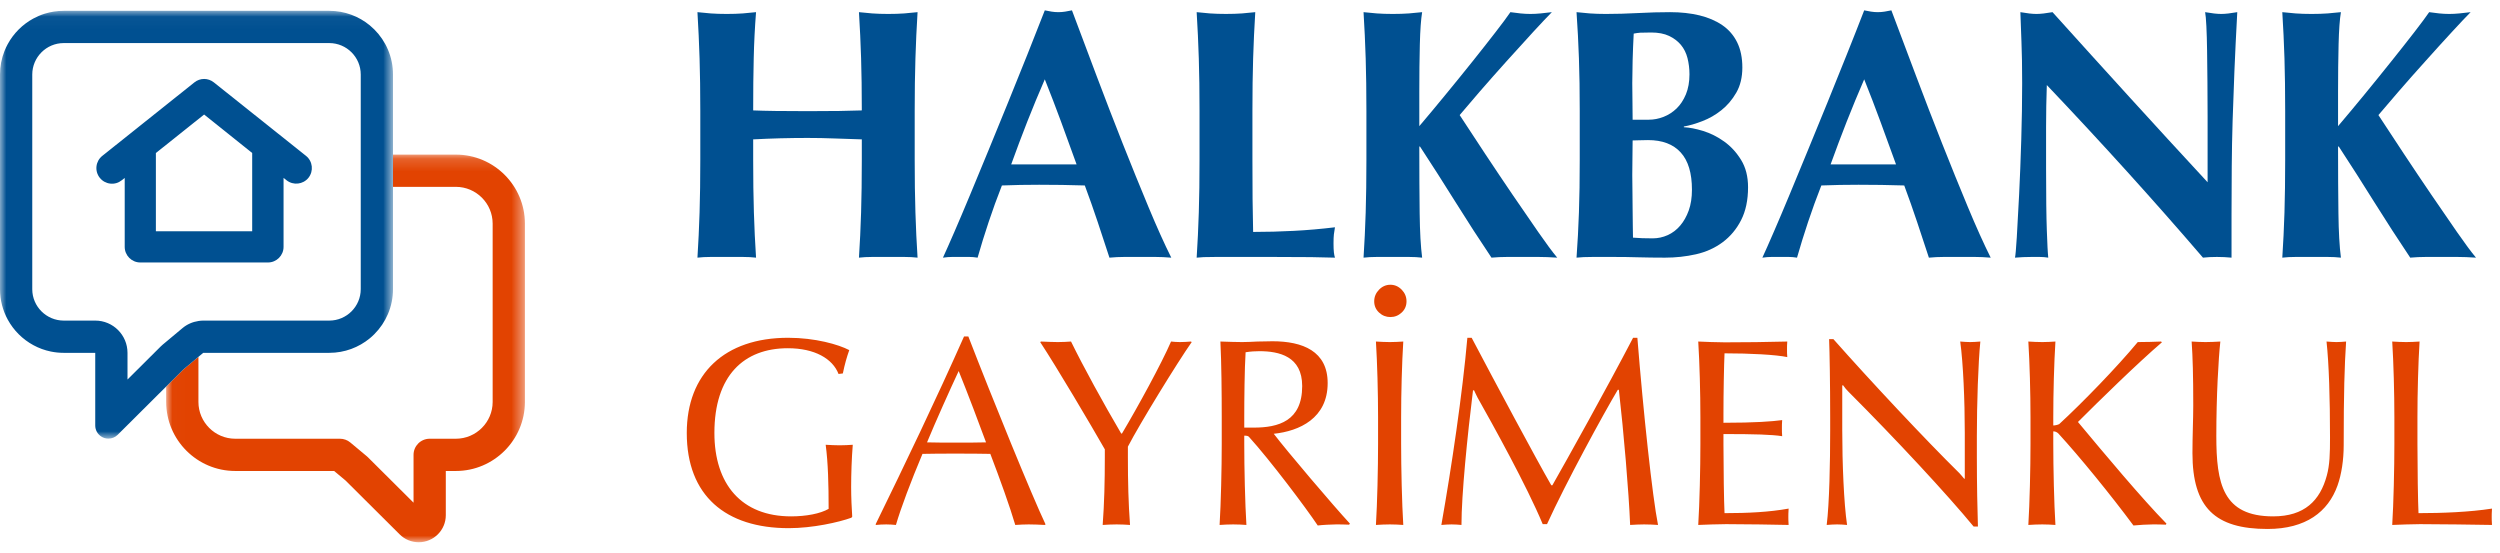
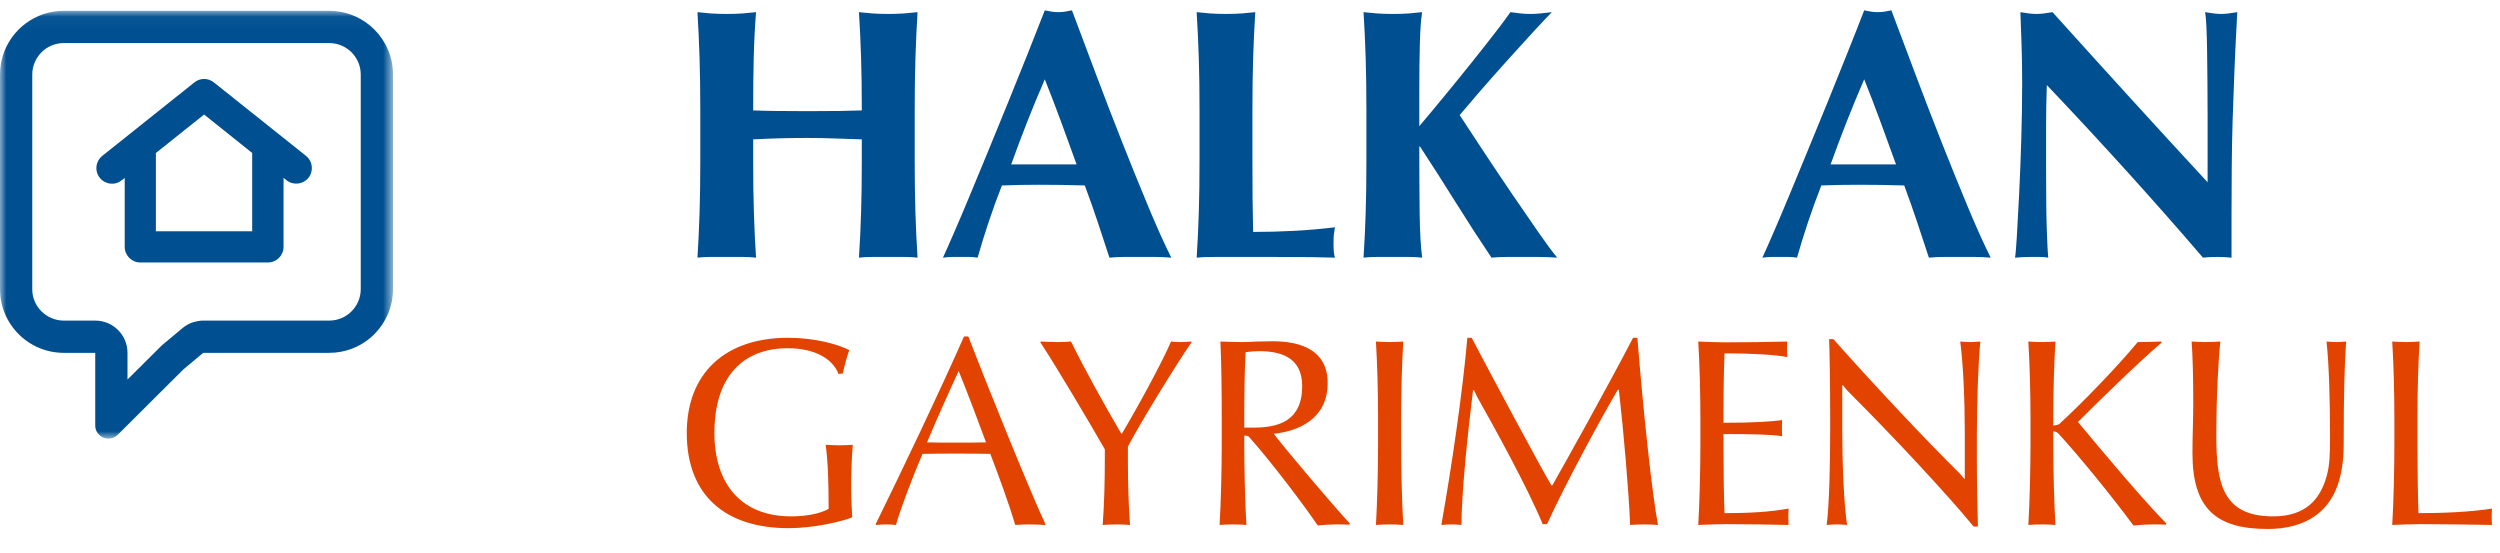
<svg xmlns="http://www.w3.org/2000/svg" xmlns:xlink="http://www.w3.org/1999/xlink" width="199px" height="44px" viewBox="0 0 199 44" version="1.1">
  <title>4B1C2B00-43CA-43A2-B573-76BFCEC606B0</title>
  <desc>Created with sketchtool.</desc>
  <defs>
-     <polygon id="path-1" points="0.016 0.163 28.572 0.163 28.572 31.02 0.016 31.02" />
    <polygon id="path-3" points="0 0.035 31.283 0.035 31.283 34.088 0 34.088" />
  </defs>
  <g id="Tasarimlar" stroke="none" stroke-width="1" fill="none" fill-rule="evenodd">
    <g id="01_Banner" transform="translate(-371, -18)">
      <g id="top_menu" transform="translate(371, 18)">
        <g id="Logo">
          <g id="logo-copy" transform="translate(53.333, 0)">
            <g id="Group-2" transform="translate(0.739, 0.824)">
              <g id="logo" transform="translate(1.352, 0)" fill="#005091">
                <path d="M11.015,10.198 C10.295,10.17 9.574,10.156 8.853,10.156 C8.131,10.156 7.413,10.166 6.691,10.184 C5.971,10.205 5.25,10.232 4.529,10.27 L4.529,11.892 C4.529,13.465 4.547,14.865 4.586,16.088 C4.624,17.311 4.68,18.511 4.757,19.685 C4.435,19.648 4.084,19.629 3.704,19.629 L2.425,19.629 L1.144,19.629 C0.766,19.629 0.413,19.648 0.093,19.685 C0.168,18.511 0.224,17.311 0.262,16.088 C0.3,14.865 0.32,13.465 0.32,11.892 L0.32,8.024 C0.32,6.449 0.3,5.05 0.262,3.828 C0.224,2.603 0.168,1.376 0.093,0.144 C0.413,0.181 0.766,0.215 1.144,0.244 C1.523,0.271 1.95,0.286 2.425,0.286 C2.899,0.286 3.326,0.271 3.704,0.244 C4.084,0.215 4.435,0.181 4.757,0.144 C4.66,1.376 4.6,2.595 4.573,3.798 C4.542,5.003 4.529,6.393 4.529,7.965 C5.022,7.986 5.614,7.999 6.307,8.009 C6.998,8.018 7.857,8.024 8.88,8.024 C9.905,8.024 10.74,8.018 11.384,8.009 C12.029,7.999 12.626,7.986 13.176,7.965 C13.176,6.393 13.157,5.003 13.119,3.798 C13.082,2.595 13.025,1.376 12.949,0.144 C13.272,0.181 13.621,0.215 14.002,0.244 C14.381,0.271 14.807,0.286 15.282,0.286 C15.756,0.286 16.182,0.271 16.56,0.244 C16.941,0.215 17.292,0.181 17.614,0.144 C17.538,1.376 17.481,2.603 17.444,3.828 C17.405,5.05 17.386,6.449 17.386,8.024 L17.386,11.892 C17.386,13.465 17.405,14.865 17.444,16.088 C17.481,17.311 17.538,18.511 17.614,19.685 C17.292,19.648 16.941,19.629 16.56,19.629 L15.282,19.629 L14.002,19.629 C13.621,19.629 13.272,19.648 12.949,19.685 C13.025,18.511 13.082,17.311 13.119,16.088 C13.157,14.865 13.176,13.465 13.176,11.892 L13.176,10.27 C12.457,10.252 11.736,10.228 11.015,10.198" id="Fill-1" />
                <path d="M37.81,19.686 C37.357,19.649 36.925,19.628 36.516,19.628 L35.307,19.628 L34.098,19.628 C33.691,19.628 33.288,19.649 32.888,19.686 C32.587,18.757 32.272,17.808 31.951,16.841 C31.628,15.873 31.287,14.906 30.927,13.939 C30.32,13.921 29.712,13.907 29.107,13.896 C28.498,13.888 27.893,13.883 27.286,13.883 C26.792,13.883 26.3,13.888 25.805,13.896 C25.313,13.907 24.821,13.921 24.328,13.939 C23.947,14.906 23.598,15.873 23.275,16.841 C22.952,17.808 22.657,18.757 22.393,19.686 C22.166,19.649 21.942,19.628 21.725,19.628 L21.057,19.628 L20.374,19.628 C20.146,19.628 19.9,19.649 19.634,19.686 C19.862,19.193 20.164,18.511 20.543,17.637 C20.922,16.765 21.339,15.779 21.797,14.679 C22.251,13.58 22.74,12.398 23.262,11.136 C23.782,9.876 24.303,8.601 24.826,7.313 C25.346,6.022 25.86,4.75 26.362,3.501 C26.864,2.248 27.323,1.084 27.742,-1.38555833e-13 C27.931,0.041 28.111,0.073 28.281,0.101 C28.452,0.128 28.632,0.144 28.821,0.144 C29.011,0.144 29.192,0.128 29.362,0.101 C29.534,0.073 29.712,0.041 29.904,-1.38555833e-13 C30.51,1.613 31.159,3.339 31.85,5.178 C32.544,7.018 33.24,8.824 33.941,10.597 C34.644,12.369 35.327,14.054 35.991,15.645 C36.654,17.239 37.26,18.585 37.81,19.686 Z M27.742,5.491 C27.247,6.629 26.784,7.753 26.346,8.862 C25.912,9.972 25.483,11.105 25.067,12.262 L30.272,12.262 C29.853,11.105 29.443,9.972 29.036,8.862 C28.627,7.753 28.196,6.629 27.742,5.491 Z" id="Combined-Shape" />
                <path d="M40.001,3.828 C39.963,2.604 39.906,1.376 39.83,0.144 C40.152,0.181 40.503,0.214 40.883,0.244 C41.261,0.271 41.689,0.285 42.163,0.285 C42.635,0.285 43.063,0.271 43.443,0.244 C43.821,0.214 44.173,0.181 44.495,0.144 C44.419,1.376 44.364,2.604 44.325,3.828 C44.287,5.05 44.269,6.45 44.269,8.023 L44.269,11.892 C44.269,12.972 44.271,14.015 44.281,15.021 C44.29,16.026 44.306,16.898 44.325,17.638 C45.405,17.638 46.485,17.609 47.568,17.552 C48.648,17.497 49.739,17.4 50.839,17.268 C50.802,17.478 50.772,17.666 50.753,17.835 C50.734,18.007 50.724,18.245 50.724,18.547 C50.724,18.851 50.734,19.089 50.753,19.258 C50.772,19.43 50.802,19.572 50.839,19.686 C50.327,19.667 49.696,19.653 48.946,19.643 C48.197,19.633 47.169,19.629 45.861,19.629 L43.044,19.629 L41.352,19.629 C40.924,19.629 40.603,19.633 40.385,19.643 C40.167,19.653 39.982,19.667 39.83,19.686 C39.906,18.511 39.963,17.311 40.001,16.087 C40.04,14.864 40.058,13.465 40.058,11.892 L40.058,8.023 C40.058,6.45 40.04,5.05 40.001,3.828" id="Fill-5" />
                <path d="M57.581,16.158 C57.599,17.638 57.666,18.814 57.778,19.685 C57.457,19.648 57.106,19.629 56.727,19.629 L55.447,19.629 L54.166,19.629 C53.788,19.629 53.437,19.648 53.114,19.685 C53.19,18.511 53.247,17.311 53.285,16.088 C53.323,14.865 53.342,13.465 53.342,11.892 L53.342,8.024 C53.342,6.449 53.323,5.05 53.285,3.828 C53.247,2.603 53.19,1.376 53.114,0.144 C53.437,0.181 53.788,0.215 54.166,0.244 C54.547,0.271 54.973,0.286 55.447,0.286 C55.92,0.286 56.346,0.271 56.727,0.244 C57.106,0.215 57.457,0.181 57.778,0.144 C57.685,0.713 57.624,1.565 57.595,2.704 C57.566,3.843 57.553,5.102 57.553,6.486 L57.553,9.217 C58.197,8.459 58.888,7.63 59.628,6.728 C60.37,5.829 61.079,4.95 61.762,4.098 C62.445,3.244 63.061,2.462 63.61,1.751 C64.16,1.039 64.559,0.504 64.804,0.144 C65.071,0.181 65.336,0.215 65.603,0.244 C65.868,0.271 66.133,0.286 66.398,0.286 C66.664,0.286 66.934,0.271 67.209,0.244 C67.484,0.215 67.783,0.181 68.105,0.144 C67.783,0.467 67.292,0.987 66.626,1.709 C65.962,2.429 65.256,3.207 64.508,4.041 C63.757,4.874 63.042,5.686 62.358,6.472 C61.675,7.26 61.146,7.88 60.766,8.336 C61.372,9.264 62.046,10.289 62.785,11.409 C63.525,12.527 64.259,13.622 64.989,14.694 C65.72,15.765 66.398,16.752 67.024,17.652 C67.65,18.554 68.151,19.232 68.532,19.685 C67.982,19.648 67.489,19.629 67.054,19.629 L65.772,19.629 L64.536,19.629 C64.128,19.629 63.715,19.648 63.298,19.685 C62.331,18.245 61.382,16.779 60.454,15.292 C59.523,13.801 58.576,12.318 57.608,10.84 L57.553,10.84 C57.553,12.907 57.562,14.679 57.581,16.158" id="Fill-7" />
-                 <path d="M70.259,3.828 C70.218,2.603 70.152,1.376 70.068,0.144 C70.39,0.181 70.741,0.215 71.122,0.244 C71.498,0.271 71.927,0.286 72.4,0.286 C73.215,0.286 74.069,0.262 74.96,0.215 C75.852,0.167 76.705,0.144 77.519,0.144 C78.375,0.144 79.15,0.23 79.853,0.399 C80.554,0.57 81.16,0.83 81.675,1.181 C82.186,1.533 82.579,1.988 82.854,2.547 C83.129,3.106 83.267,3.775 83.267,4.553 C83.267,5.33 83.105,5.998 82.781,6.558 C82.458,7.117 82.062,7.582 81.595,7.951 C81.13,8.322 80.626,8.611 80.082,8.819 C79.54,9.028 79.05,9.171 78.611,9.246 L78.611,9.304 C79.048,9.322 79.559,9.421 80.145,9.6 C80.731,9.782 81.289,10.061 81.82,10.441 C82.348,10.819 82.801,11.31 83.167,11.906 C83.536,12.503 83.721,13.228 83.721,14.082 C83.721,15.105 83.536,15.979 83.167,16.7 C82.801,17.419 82.305,18.007 81.693,18.462 C81.077,18.917 80.372,19.236 79.578,19.416 C78.781,19.596 77.96,19.685 77.107,19.685 C76.349,19.685 75.645,19.675 74.993,19.657 C74.341,19.636 73.654,19.629 72.933,19.629 L71.359,19.629 C70.819,19.629 70.39,19.648 70.068,19.685 C70.152,18.511 70.218,17.311 70.259,16.088 C70.303,14.865 70.323,13.466 70.323,11.892 L70.323,8.023 C70.323,6.449 70.303,5.05 70.259,3.828 Z M78.359,11.31 C77.763,10.654 76.896,10.327 75.757,10.327 C75.492,10.327 75.264,10.331 75.073,10.341 C74.883,10.351 74.704,10.355 74.533,10.355 C74.533,10.754 74.53,11.167 74.52,11.593 C74.51,12.019 74.505,12.527 74.505,13.115 C74.505,13.57 74.51,14.034 74.52,14.508 C74.53,14.983 74.533,15.447 74.533,15.903 C74.533,16.358 74.537,16.775 74.547,17.154 C74.557,17.533 74.562,17.847 74.562,18.093 C74.828,18.112 75.073,18.125 75.302,18.136 C75.53,18.146 75.803,18.149 76.128,18.149 C76.544,18.149 76.942,18.064 77.321,17.894 C77.701,17.723 78.033,17.472 78.317,17.14 C78.601,16.808 78.828,16.405 78.999,15.932 C79.17,15.457 79.255,14.906 79.255,14.28 C79.255,12.953 78.957,11.963 78.359,11.31 Z M78.9,3.798 C78.796,3.392 78.619,3.041 78.375,2.746 C78.128,2.454 77.815,2.215 77.434,2.035 C77.055,1.856 76.582,1.763 76.012,1.763 C75.595,1.763 75.305,1.77 75.146,1.779 C74.983,1.789 74.809,1.813 74.619,1.851 C74.583,2.553 74.552,3.262 74.533,3.983 C74.514,4.704 74.505,5.311 74.505,5.803 C74.505,6.317 74.51,6.805 74.52,7.269 C74.53,7.734 74.533,8.212 74.533,8.705 L75.814,8.705 C76.213,8.705 76.606,8.629 76.993,8.479 C77.382,8.327 77.728,8.104 78.033,7.81 C78.336,7.516 78.583,7.141 78.774,6.686 C78.961,6.231 79.058,5.701 79.058,5.093 C79.058,4.638 79.003,4.207 78.9,3.798 Z" id="Combined-Shape" />
                <path d="M103.035,19.686 C102.581,19.649 102.149,19.628 101.742,19.628 L100.532,19.628 L99.325,19.628 C98.915,19.628 98.513,19.649 98.116,19.686 C97.812,18.757 97.5,17.808 97.176,16.841 C96.853,15.873 96.512,14.906 96.153,13.939 C95.546,13.921 94.939,13.907 94.331,13.896 C93.724,13.888 93.119,13.883 92.511,13.883 C92.019,13.883 91.524,13.888 91.031,13.896 C90.539,13.907 90.045,13.921 89.554,13.939 C89.174,14.906 88.822,15.873 88.5,16.841 C88.178,17.808 87.883,18.757 87.618,19.686 C87.391,19.649 87.169,19.628 86.949,19.628 L86.281,19.628 L85.6,19.628 C85.371,19.628 85.124,19.649 84.86,19.686 C85.087,19.193 85.392,18.511 85.769,17.637 C86.147,16.765 86.566,15.779 87.022,14.679 C87.478,13.58 87.966,12.398 88.485,11.136 C89.007,9.876 89.53,8.601 90.051,7.313 C90.572,6.022 91.084,4.75 91.587,3.501 C92.088,2.248 92.548,1.084 92.966,-1.38555833e-13 C93.155,0.041 93.335,0.073 93.508,0.101 C93.678,0.128 93.857,0.144 94.047,0.144 C94.238,0.144 94.417,0.128 94.587,0.101 C94.758,0.073 94.939,0.041 95.129,-1.38555833e-13 C95.735,1.613 96.386,3.339 97.078,5.178 C97.77,7.018 98.466,8.824 99.168,10.597 C99.869,12.369 100.552,14.054 101.215,15.645 C101.879,17.239 102.486,18.585 103.035,19.686 Z M92.966,5.491 C92.474,6.629 92.009,7.753 91.572,8.862 C91.137,9.972 90.71,11.105 90.292,12.262 L95.499,12.262 C95.081,11.105 94.668,9.972 94.26,8.862 C93.853,7.753 93.421,6.629 92.966,5.491 Z" id="Combined-Shape" />
                <path d="M105.484,2.505 C105.444,1.613 105.416,0.827 105.398,0.144 C105.927,0.238 106.354,0.286 106.675,0.286 C107,0.286 107.425,0.238 107.957,0.144 C110.024,2.44 112.067,4.694 114.087,6.913 C116.106,9.133 118.178,11.39 120.301,13.684 L120.301,11.21 L120.301,8.449 C120.301,7.521 120.298,6.604 120.288,5.705 C120.277,4.804 120.269,3.975 120.26,3.215 C120.249,2.458 120.232,1.802 120.203,1.253 C120.175,0.704 120.142,0.332 120.104,0.144 C120.634,0.238 121.06,0.286 121.384,0.286 C121.706,0.286 122.133,0.238 122.663,0.144 C122.569,1.869 122.493,3.428 122.436,4.824 C122.38,6.217 122.331,7.53 122.293,8.762 C122.256,9.996 122.232,11.214 122.223,12.418 C122.214,13.622 122.206,14.907 122.206,16.271 L122.206,19.685 C121.83,19.648 121.44,19.629 121.043,19.629 C120.624,19.629 120.254,19.648 119.933,19.685 C116.026,15.135 111.883,10.555 107.503,5.946 C107.483,6.497 107.468,7.046 107.459,7.596 C107.449,8.147 107.444,8.705 107.444,9.274 L107.444,12.574 C107.444,13.714 107.449,14.679 107.459,15.478 C107.468,16.271 107.483,16.945 107.503,17.496 C107.521,18.046 107.541,18.496 107.558,18.846 C107.579,19.197 107.594,19.478 107.617,19.685 C107.389,19.648 107.161,19.629 106.933,19.629 L106.279,19.629 C105.843,19.629 105.406,19.648 104.969,19.685 C105.006,19.534 105.056,18.993 105.113,18.064 C105.169,17.137 105.233,16.002 105.298,14.664 C105.363,13.328 105.423,11.878 105.468,10.314 C105.516,8.749 105.54,7.246 105.54,5.803 C105.54,4.495 105.521,3.396 105.484,2.505" id="Fill-13" />
-                 <path d="M130.715,16.158 C130.733,17.638 130.8,18.814 130.913,19.685 C130.59,19.648 130.239,19.629 129.859,19.629 L128.58,19.629 L127.301,19.629 C126.921,19.629 126.57,19.648 126.247,19.685 C126.324,18.511 126.382,17.311 126.42,16.088 C126.457,14.865 126.476,13.465 126.476,11.892 L126.476,8.024 C126.476,6.449 126.457,5.05 126.42,3.828 C126.382,2.603 126.324,1.376 126.247,0.144 C126.57,0.181 126.921,0.215 127.301,0.244 C127.678,0.271 128.107,0.286 128.58,0.286 C129.053,0.286 129.481,0.271 129.859,0.244 C130.239,0.215 130.59,0.181 130.913,0.144 C130.817,0.713 130.757,1.565 130.728,2.704 C130.7,3.843 130.685,5.102 130.685,6.486 L130.685,9.217 C131.33,8.459 132.022,7.63 132.763,6.728 C133.5,5.829 134.214,4.95 134.893,4.098 C135.578,3.244 136.194,2.462 136.745,1.751 C137.295,1.039 137.692,0.504 137.939,0.144 C138.204,0.181 138.47,0.215 138.735,0.244 C139.001,0.271 139.267,0.286 139.534,0.286 C139.798,0.286 140.067,0.271 140.343,0.244 C140.617,0.215 140.916,0.181 141.238,0.144 C140.916,0.467 140.423,0.987 139.759,1.709 C139.095,2.429 138.388,3.207 137.643,4.041 C136.889,4.874 136.175,5.686 135.493,6.472 C134.81,7.26 134.278,7.88 133.898,8.336 C134.505,9.264 135.18,10.289 135.919,11.409 C136.66,12.527 137.392,13.622 138.123,14.694 C138.854,15.765 139.534,16.752 140.157,17.652 C140.783,18.554 141.285,19.232 141.666,19.685 C141.116,19.648 140.622,19.629 140.185,19.629 L138.908,19.629 L137.668,19.629 C137.261,19.629 136.849,19.648 136.43,19.685 C135.464,18.245 134.517,16.779 133.586,15.292 C132.657,13.801 131.71,12.318 130.743,10.84 L130.685,10.84 C130.685,12.907 130.696,14.679 130.715,16.158" id="Fill-15" />
              </g>
              <g id="gayrimen" transform="translate(0.595, 21.842)" fill="#E24301">
                <path d="M8.068,4.221 C10.224,4.221 12.081,4.755 12.935,5.203 C12.743,5.737 12.572,6.334 12.423,7.06 L12.081,7.103 C11.612,5.886 10.182,5.053 8.047,5.053 C4.546,5.053 2.199,7.231 2.199,11.798 C2.199,15.875 4.354,18.437 8.303,18.437 C9.499,18.437 10.63,18.223 11.292,17.839 C11.292,15.897 11.249,14.168 11.057,12.738 C11.441,12.759 11.825,12.78 12.167,12.78 C12.508,12.78 12.914,12.759 13.213,12.738 C13.127,13.784 13.084,15.086 13.084,16.11 C13.084,16.9 13.127,17.839 13.17,18.458 L13.106,18.544 C12.103,18.906 10.032,19.376 8.111,19.376 C3.095,19.376 1.42108547e-14,16.793 1.42108547e-14,11.798 C1.42108547e-14,7.081 3.01,4.221 8.068,4.221 Z M28.56,19.077 L28.496,19.12 C28.133,19.098 27.556,19.077 27.215,19.077 C26.895,19.077 26.51,19.098 26.148,19.12 C25.721,17.668 24.931,15.47 24.163,13.463 C23.415,13.442 22.263,13.442 21.324,13.442 C20.449,13.442 19.637,13.442 18.762,13.463 C17.844,15.641 17.033,17.796 16.649,19.12 C16.414,19.098 16.115,19.077 15.881,19.077 C15.603,19.077 15.262,19.098 15.07,19.12 L15.027,19.077 C17.396,14.232 19.872,9.066 22.071,4.114 L22.412,4.114 C24.333,9.088 27.492,16.836 28.56,19.077 Z M23.821,12.546 C23.394,11.372 22.306,8.49 21.644,6.868 C21.003,8.234 19.765,10.987 19.125,12.546 C19.744,12.567 20.683,12.567 21.409,12.567 C22.199,12.567 23.223,12.567 23.821,12.546 Z M40.193,4.563 C39.04,6.206 36.052,11.073 35.113,12.887 L35.113,13.741 C35.113,15.662 35.155,17.412 35.283,19.12 C35.006,19.098 34.536,19.077 34.216,19.077 C33.875,19.077 33.448,19.098 33.106,19.12 C33.234,17.412 33.277,15.662 33.277,13.741 L33.277,13.101 C32.167,11.158 29.456,6.569 28.133,4.563 L28.197,4.52 C28.688,4.541 29.2,4.563 29.541,4.563 C29.904,4.563 30.289,4.541 30.587,4.52 C31.569,6.526 33.149,9.408 34.579,11.841 L34.643,11.841 C35.902,9.728 37.802,6.249 38.549,4.52 C38.741,4.541 39.019,4.563 39.253,4.563 C39.488,4.563 39.937,4.541 40.129,4.52 L40.193,4.563 Z M52.786,19.013 L52.722,19.098 C52.274,19.077 51.975,19.077 51.676,19.077 C51.335,19.077 50.545,19.12 50.225,19.163 C49.286,17.754 46.425,13.954 44.76,12.119 C44.696,12.033 44.568,12.012 44.376,12.012 L44.376,12.674 C44.376,14.573 44.44,17.412 44.547,19.12 C44.27,19.098 43.843,19.077 43.501,19.077 C43.16,19.077 42.733,19.098 42.413,19.12 C42.519,17.412 42.583,14.595 42.583,12.674 L42.583,10.539 C42.583,8.618 42.562,6.227 42.477,4.52 C43.181,4.541 43.715,4.563 44.206,4.563 C44.568,4.563 44.995,4.541 45.422,4.52 C45.87,4.52 46.297,4.498 46.617,4.498 C49.029,4.498 51.015,5.288 51.015,7.828 C51.015,10.625 48.773,11.649 46.724,11.863 C47.727,13.186 51.463,17.583 52.786,19.013 Z M48.987,8.063 C48.987,5.694 47.151,5.288 45.572,5.288 C45.273,5.288 44.867,5.31 44.483,5.374 C44.398,6.676 44.376,9.216 44.376,10.539 L44.376,11.372 L45.123,11.372 C47.087,11.372 48.987,10.859 48.987,8.063 Z M57.034,19.12 C56.735,19.098 56.287,19.077 55.967,19.077 C55.625,19.077 55.177,19.098 54.857,19.12 C54.963,17.412 55.027,14.595 55.027,12.674 L55.027,10.539 C55.027,8.618 54.963,6.227 54.857,4.52 C55.177,4.541 55.625,4.563 55.967,4.563 C56.287,4.563 56.735,4.541 57.034,4.52 C56.927,6.227 56.863,8.618 56.863,10.539 L56.863,12.674 C56.863,14.573 56.927,17.412 57.034,19.12 Z M77.312,19.12 C77.013,19.098 76.543,19.077 76.202,19.077 C75.86,19.077 75.497,19.098 75.092,19.12 C74.985,16.452 74.579,11.734 74.195,8.362 L74.11,8.362 C73,10.219 69.948,15.811 68.475,19.056 L68.133,19.056 C66.853,15.982 64.184,11.179 62.946,8.981 C62.84,8.789 62.754,8.575 62.669,8.405 L62.584,8.405 C62.135,12.055 61.666,16.708 61.666,19.12 C61.452,19.098 61.111,19.077 60.876,19.077 C60.663,19.077 60.342,19.098 60.065,19.12 C60.876,14.531 61.751,8.618 62.135,4.221 L62.477,4.221 C64.398,7.871 67.621,13.89 68.816,15.961 L68.902,15.961 C70.033,13.976 73.235,8.234 75.327,4.221 L75.668,4.221 C76.138,10.112 76.863,16.879 77.312,19.12 Z M87.707,19.12 C86.383,19.098 84.548,19.056 82.733,19.056 C82.2,19.056 81.004,19.098 80.513,19.12 C80.62,17.412 80.684,14.595 80.684,12.674 L80.684,10.539 C80.684,8.618 80.62,6.227 80.513,4.52 C81.004,4.541 81.965,4.584 82.627,4.584 C84.035,4.584 86.191,4.563 87.6,4.52 C87.579,4.755 87.579,4.947 87.579,5.139 C87.579,5.31 87.579,5.544 87.6,5.758 C86.682,5.566 84.633,5.459 82.605,5.459 C82.562,6.441 82.52,8.597 82.52,10.304 L82.52,10.987 C85.017,10.987 86.405,10.881 87.194,10.774 C87.173,11.009 87.173,11.222 87.173,11.414 C87.173,11.606 87.173,11.841 87.194,12.055 C86.405,11.927 85.017,11.884 82.52,11.884 L82.52,12.695 C82.52,14.595 82.562,17.348 82.605,18.181 C84.484,18.181 86.17,18.095 87.707,17.818 C87.685,18.159 87.685,18.351 87.685,18.479 C87.685,18.608 87.685,18.8 87.707,19.12 Z M102.776,19.248 L102.435,19.248 C100.364,16.729 96.245,12.289 92.467,8.511 C92.317,8.362 92.189,8.213 92.04,7.999 L91.976,8.02 L91.976,11.606 C91.976,14.168 92.104,17.412 92.36,19.12 C92.125,19.098 91.784,19.077 91.57,19.077 C91.335,19.077 91.015,19.098 90.738,19.12 C90.951,17.412 91.015,14.168 91.015,11.606 L91.015,10.539 C91.015,7.85 90.972,5.395 90.93,4.328 L91.271,4.328 C94.217,7.658 98.593,12.332 101.303,15 C101.431,15.128 101.538,15.278 101.688,15.448 L101.73,15.427 L101.73,11.777 C101.73,9.216 101.602,6.227 101.367,4.52 C101.645,4.541 101.922,4.563 102.157,4.563 C102.371,4.563 102.712,4.541 102.968,4.52 C102.798,6.227 102.691,9.472 102.691,12.033 L102.691,13.741 C102.691,15.918 102.734,17.925 102.776,19.248 Z M117.782,19.013 L117.739,19.098 C117.333,19.077 116.992,19.077 116.693,19.077 C116.33,19.077 115.541,19.12 115.156,19.163 C113.385,16.772 110.866,13.677 109.18,11.841 C109.052,11.713 108.902,11.67 108.774,11.67 L108.774,12.674 C108.774,14.573 108.838,17.412 108.945,19.12 C108.667,19.098 108.219,19.077 107.899,19.077 C107.557,19.077 107.109,19.098 106.789,19.12 C106.896,17.412 106.96,14.595 106.96,12.674 L106.96,10.539 C106.96,8.618 106.896,6.227 106.789,4.52 C107.109,4.541 107.557,4.563 107.899,4.563 C108.219,4.563 108.667,4.541 108.945,4.52 C108.838,6.227 108.774,8.618 108.774,10.539 L108.774,11.201 C108.902,11.201 109.116,11.158 109.244,11.094 C111.079,9.408 113.854,6.548 115.498,4.563 C116.095,4.563 116.907,4.541 117.355,4.52 L117.419,4.584 C115.476,6.249 112.403,9.258 110.738,10.923 C112.872,13.485 115.818,17.007 117.782,19.013 Z M132.083,4.52 C131.955,6.462 131.891,8.618 131.891,12.78 C131.891,13.933 131.72,15.086 131.4,15.982 C130.653,18.074 128.881,19.44 125.829,19.44 C121.667,19.44 119.852,17.754 119.852,13.399 C119.852,12.076 119.916,10.667 119.916,9.6 C119.916,7.252 119.874,5.758 119.788,4.52 C120.108,4.541 120.557,4.563 120.898,4.563 C121.24,4.563 121.688,4.541 122.072,4.52 C121.923,5.886 121.752,8.874 121.752,12.033 C121.752,15.833 122.264,18.437 126.277,18.437 C128.774,18.437 130.012,17.177 130.546,15.192 C130.781,14.339 130.802,13.442 130.802,12.161 C130.802,9.024 130.717,6.291 130.525,4.52 C130.824,4.541 131.08,4.563 131.314,4.563 C131.528,4.563 131.869,4.541 132.083,4.52 Z M143.695,19.12 C142.094,19.098 139.788,19.056 137.974,19.056 C137.462,19.056 136.245,19.098 135.754,19.12 C135.861,17.412 135.925,14.595 135.925,12.674 L135.925,10.539 C135.925,8.618 135.861,6.227 135.754,4.52 C136.074,4.541 136.523,4.563 136.864,4.563 C137.184,4.563 137.633,4.541 137.931,4.52 C137.825,6.227 137.761,8.618 137.761,10.539 L137.761,12.674 C137.761,14.595 137.803,17.327 137.846,18.181 C139.724,18.181 141.923,18.095 143.695,17.818 C143.673,18.159 143.673,18.351 143.673,18.479 C143.673,18.608 143.673,18.8 143.695,19.12 Z" id="GAYRIMENKUL" fill-rule="nonzero" />
-                 <path d="M55.104,0.393 C55.361,0.131 55.661,0 56.007,0 C56.352,0 56.651,0.131 56.908,0.393 C57.164,0.657 57.291,0.965 57.291,1.32 C57.291,1.676 57.164,1.973 56.908,2.212 C56.651,2.452 56.352,2.571 56.007,2.571 C55.661,2.571 55.361,2.452 55.104,2.212 C54.849,1.973 54.72,1.676 54.72,1.32 C54.72,0.965 54.849,0.657 55.104,0.393" id="Fill-1" />
              </g>
            </g>
          </g>
          <g id="Group-9" transform="translate(0, 0.667)">
            <g id="Group-3" transform="translate(13.211, 11.476)">
              <mask id="mask-2" fill="white">
                <use xlink:href="#path-1" />
              </mask>
              <g id="Clip-2" />
-               <path d="M23.078,0.163 L18.072,0.163 L18.072,1.23 L18.072,2.73 L23.077,2.73 C24.691,2.732 26.003,4.045 26.004,5.657 L26.004,19.86 C25.999,21.468 24.687,22.778 23.078,22.78 L20.991,22.78 C20.282,22.78 19.707,23.355 19.707,24.063 L19.707,27.871 L16.069,24.249 C16.042,24.223 16.014,24.198 15.985,24.173 L14.673,23.078 C14.443,22.885 14.151,22.78 13.85,22.78 L5.511,22.78 C3.899,22.778 2.586,21.465 2.584,19.853 L2.584,16.262 L1.386,17.263 L0.016,18.626 L0.016,19.854 C0.019,22.88 2.483,25.345 5.51,25.347 L13.385,25.347 L14.298,26.109 L18.597,30.388 C19.004,30.796 19.546,31.02 20.122,31.02 L20.125,31.02 C21.312,31.018 22.276,30.051 22.275,28.865 L22.275,25.347 L23.08,25.347 C26.098,25.345 28.562,22.886 28.572,19.864 L28.572,5.656 C28.57,2.63 26.107,0.165 23.078,0.163 L23.078,0.163 Z" id="Fill-1" fill="#E24301" mask="url(#mask-2)" />
            </g>
            <g id="Group-6" transform="translate(0, 0.16)">
              <mask id="mask-4" fill="white">
                <use xlink:href="#path-3" />
              </mask>
              <g id="Clip-5" />
              <path d="M28.715,14.64 L28.715,22.189 C28.715,23.568 27.592,24.691 26.215,24.692 L16.691,24.692 L16.176,24.692 C16.047,24.692 15.921,24.706 15.795,24.725 C15.332,24.794 14.893,24.985 14.53,25.288 L13.227,26.377 L12.95,26.608 C12.893,26.656 12.838,26.706 12.785,26.759 L10.149,29.383 L10.149,27.259 C10.149,25.841 8.999,24.692 7.581,24.692 L5.07,24.692 C3.695,24.691 2.572,23.571 2.568,22.204 L2.568,5.105 C2.569,3.726 3.692,2.604 5.068,2.602 L26.215,2.602 C27.593,2.604 28.715,3.727 28.715,5.103 L28.715,11.478 L28.715,12.545 L28.715,14.046 L28.715,14.64 Z M31.283,11.478 L31.283,5.103 C31.282,3.704 30.714,2.437 29.797,1.52 C29.683,1.406 29.563,1.296 29.438,1.193 C28.562,0.47 27.439,0.036 26.215,0.035 L5.068,0.035 C4.543,0.035 4.037,0.115 3.561,0.263 C3.244,0.362 2.941,0.492 2.653,0.648 C2.223,0.882 1.83,1.177 1.486,1.52 C1.142,1.864 0.847,2.257 0.613,2.688 C0.515,2.867 0.429,3.053 0.353,3.245 C0.126,3.82 0.001,4.447 0,5.103 L0,22.204 C0.003,23.077 0.226,23.898 0.617,24.614 C1.086,25.473 1.796,26.182 2.657,26.648 C3.087,26.882 3.555,27.055 4.049,27.156 C4.378,27.223 4.719,27.259 5.068,27.259 L7.581,27.259 L7.581,33.039 C7.58,33.401 7.763,33.72 8.041,33.908 C8.208,34.022 8.409,34.088 8.626,34.088 L8.628,34.088 C8.667,34.088 8.704,34.081 8.742,34.077 C8.772,34.073 8.803,34.074 8.833,34.068 C8.878,34.059 8.922,34.043 8.965,34.028 C8.986,34.021 9.009,34.017 9.029,34.008 C9.075,33.99 9.118,33.963 9.161,33.938 C9.177,33.928 9.194,33.922 9.209,33.912 C9.266,33.874 9.32,33.83 9.37,33.781 L13.227,29.941 L14.597,28.578 L15.795,27.577 L16.176,27.259 L16.691,27.259 L26.215,27.259 C27.439,27.258 28.562,26.823 29.438,26.101 C29.563,25.998 29.683,25.888 29.797,25.773 C30.714,24.857 31.282,23.59 31.283,22.191 L31.283,14.64 L31.283,14.046 L31.283,14.046 L31.283,12.545 L31.283,11.478 Z" id="Fill-4" fill="#005091" mask="url(#mask-4)" />
            </g>
            <path d="M20.074,11.639 L20.074,14.206 L20.074,17.743 L15.795,17.743 L13.227,17.743 L12.408,17.743 L12.408,11.513 L16.248,8.449 L20.074,11.512 L20.074,11.639 Z M24.357,11.739 L24.231,11.639 L17.023,5.891 C16.568,5.527 15.93,5.526 15.474,5.891 L8.139,11.743 C7.88,11.95 7.718,12.246 7.68,12.575 C7.643,12.905 7.737,13.23 7.944,13.488 C8.151,13.747 8.447,13.911 8.776,13.948 C9.112,13.986 9.43,13.891 9.688,13.685 L9.927,13.496 L9.927,18.984 C9.927,19.668 10.483,20.226 11.168,20.226 L13.227,20.226 L15.795,20.226 L21.33,20.226 C22.014,20.226 22.571,19.668 22.571,18.984 L22.571,14.206 L22.571,13.492 L22.808,13.681 C23.342,14.107 24.125,14.02 24.554,13.485 C24.98,12.95 24.893,12.166 24.357,11.739 L24.357,11.739 Z" id="Fill-7" fill="#005091" />
          </g>
        </g>
      </g>
    </g>
  </g>
</svg>